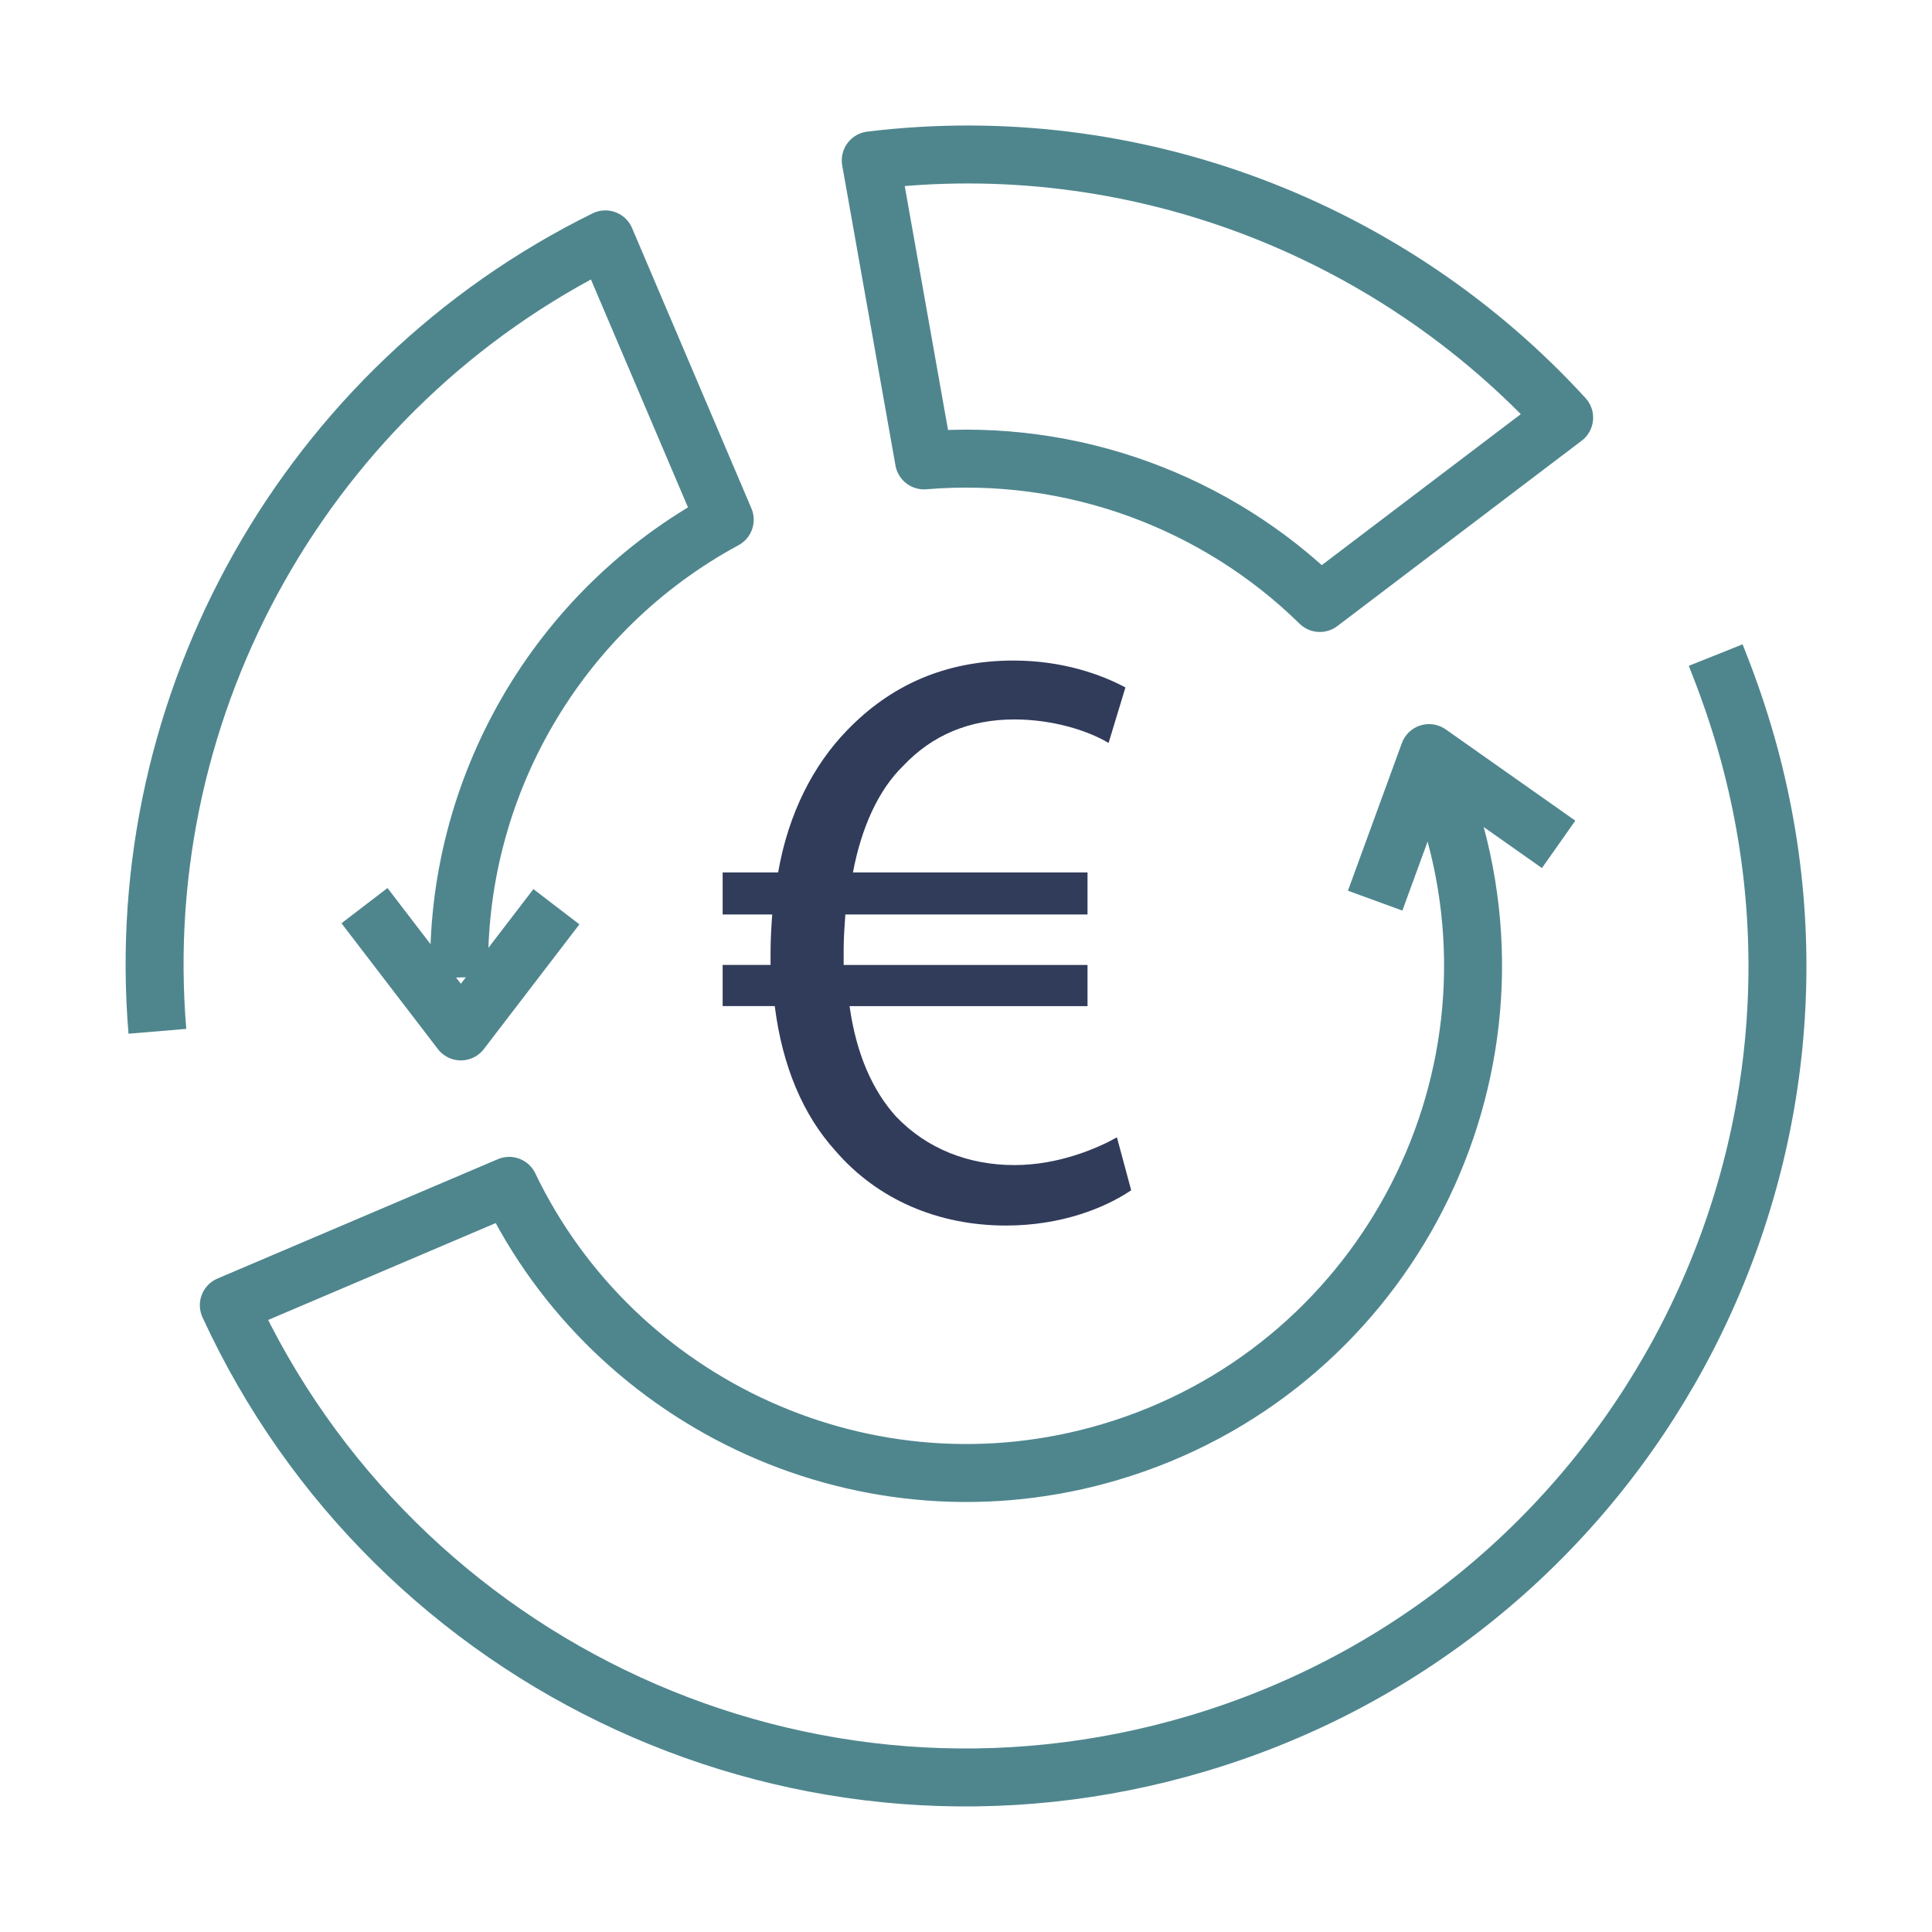
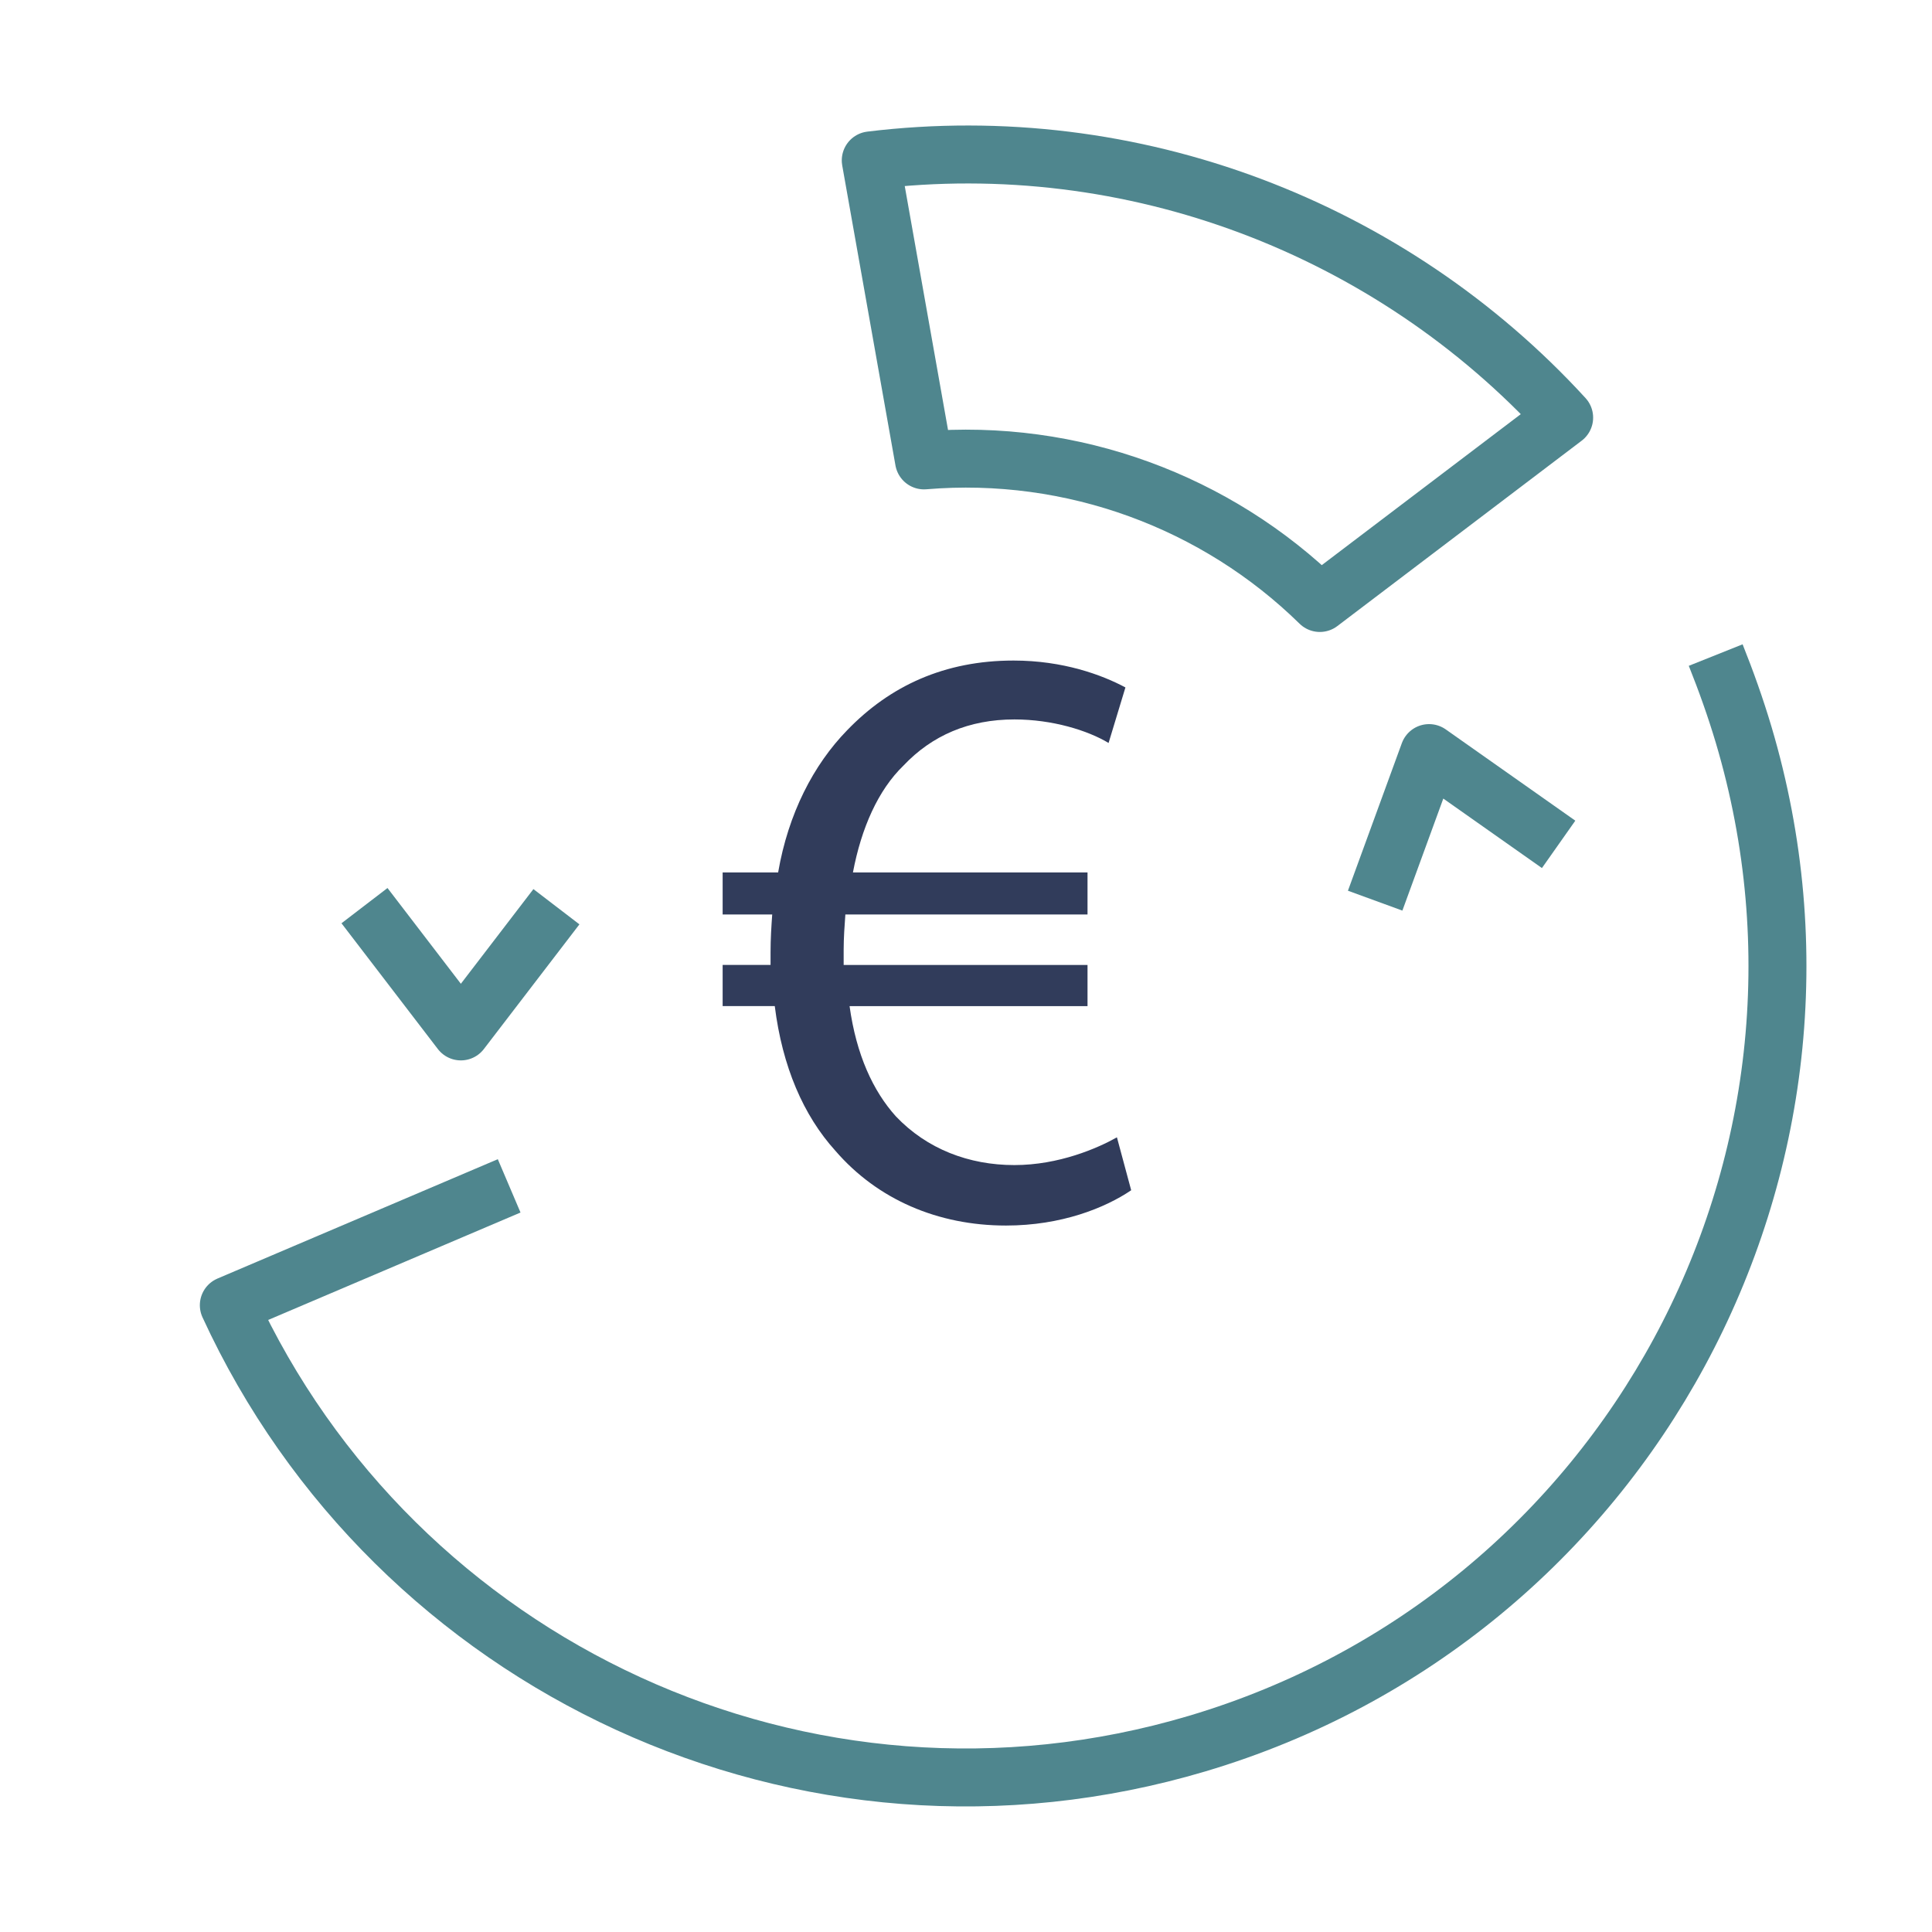
<svg xmlns="http://www.w3.org/2000/svg" id="uuid-920d2a1c-76bc-4e8e-a55f-7c5c4b21662d" width="50" height="50" viewBox="0 0 50 50">
  <defs>
    <style>.uuid-5c2b1acb-ebc6-4792-ab6a-963c72ac5356{fill:#313c5b;}.uuid-c9cd29d4-01ed-42d4-b89a-c3bce1ce3eaf{fill:none;stroke:#4f868e;stroke-linejoin:round;stroke-width:1.5px;}</style>
  </defs>
  <polyline class="uuid-c9cd29d4-01ed-42d4-b89a-c3bce1ce3eaf" points="14.4 23.466 11.927 26.693 9.433 23.438" />
  <polyline class="uuid-c9cd29d4-01ed-42d4-b89a-c3bce1ce3eaf" points="35.589 23.309 36.984 19.49 40.337 21.852" />
-   <path class="uuid-c9cd29d4-01ed-42d4-b89a-c3bce1ce3eaf" d="m11.887,25.296c-.127-4.891,2.528-9.501,6.869-11.846l-3.089-7.255c-7.715,3.801-12.305,11.984-11.594,20.495" />
-   <path class="uuid-c9cd29d4-01ed-42d4-b89a-c3bce1ce3eaf" d="m44.402,16.953c.269.673.512,1.354.722,2.058,3.304,11.107-3.02,22.806-14.14,26.113-10.151,3.019-20.763-1.999-25.062-11.345l7.255-3.089c2.737,5.703,9.31,8.746,15.562,6.886,6.944-2.065,10.899-9.389,8.838-16.321-.108-.365-.23-.726-.372-1.067" />
+   <path class="uuid-c9cd29d4-01ed-42d4-b89a-c3bce1ce3eaf" d="m44.402,16.953c.269.673.512,1.354.722,2.058,3.304,11.107-3.02,22.806-14.14,26.113-10.151,3.019-20.763-1.999-25.062-11.345l7.255-3.089" />
  <path class="uuid-c9cd29d4-01ed-42d4-b89a-c3bce1ce3eaf" d="m34.157,15.605c-2.668-2.616-6.396-4.012-10.244-3.69l-1.378-7.764c6.791-.829,13.462,1.76,17.945,6.657l-6.323,4.797Z" />
  <path class="uuid-5c2b1acb-ebc6-4792-ab6a-963c72ac5356" d="m29.276,30.803c-.674.457-1.806.914-3.241.914-1.763,0-3.329-.675-4.417-1.937-.827-.914-1.371-2.176-1.567-3.742h-1.349v-1.066h1.24v-.326c0-.349.021-.675.043-.979h-1.283v-1.088h1.436c.262-1.523.914-2.785,1.784-3.678,1.11-1.152,2.524-1.806,4.309-1.806,1.284,0,2.285.37,2.895.696l-.436,1.437c-.544-.327-1.458-.609-2.438-.609-1.175,0-2.132.413-2.872,1.196-.652.631-1.088,1.61-1.306,2.764h6.071v1.088h-6.267c-.021.283-.044.609-.044.914v.392h6.311v1.066h-6.158c.175,1.262.609,2.197,1.197,2.851.805.848,1.893,1.262,3.067,1.262,1.153,0,2.154-.436,2.655-.718l.369,1.37Z" />
</svg>